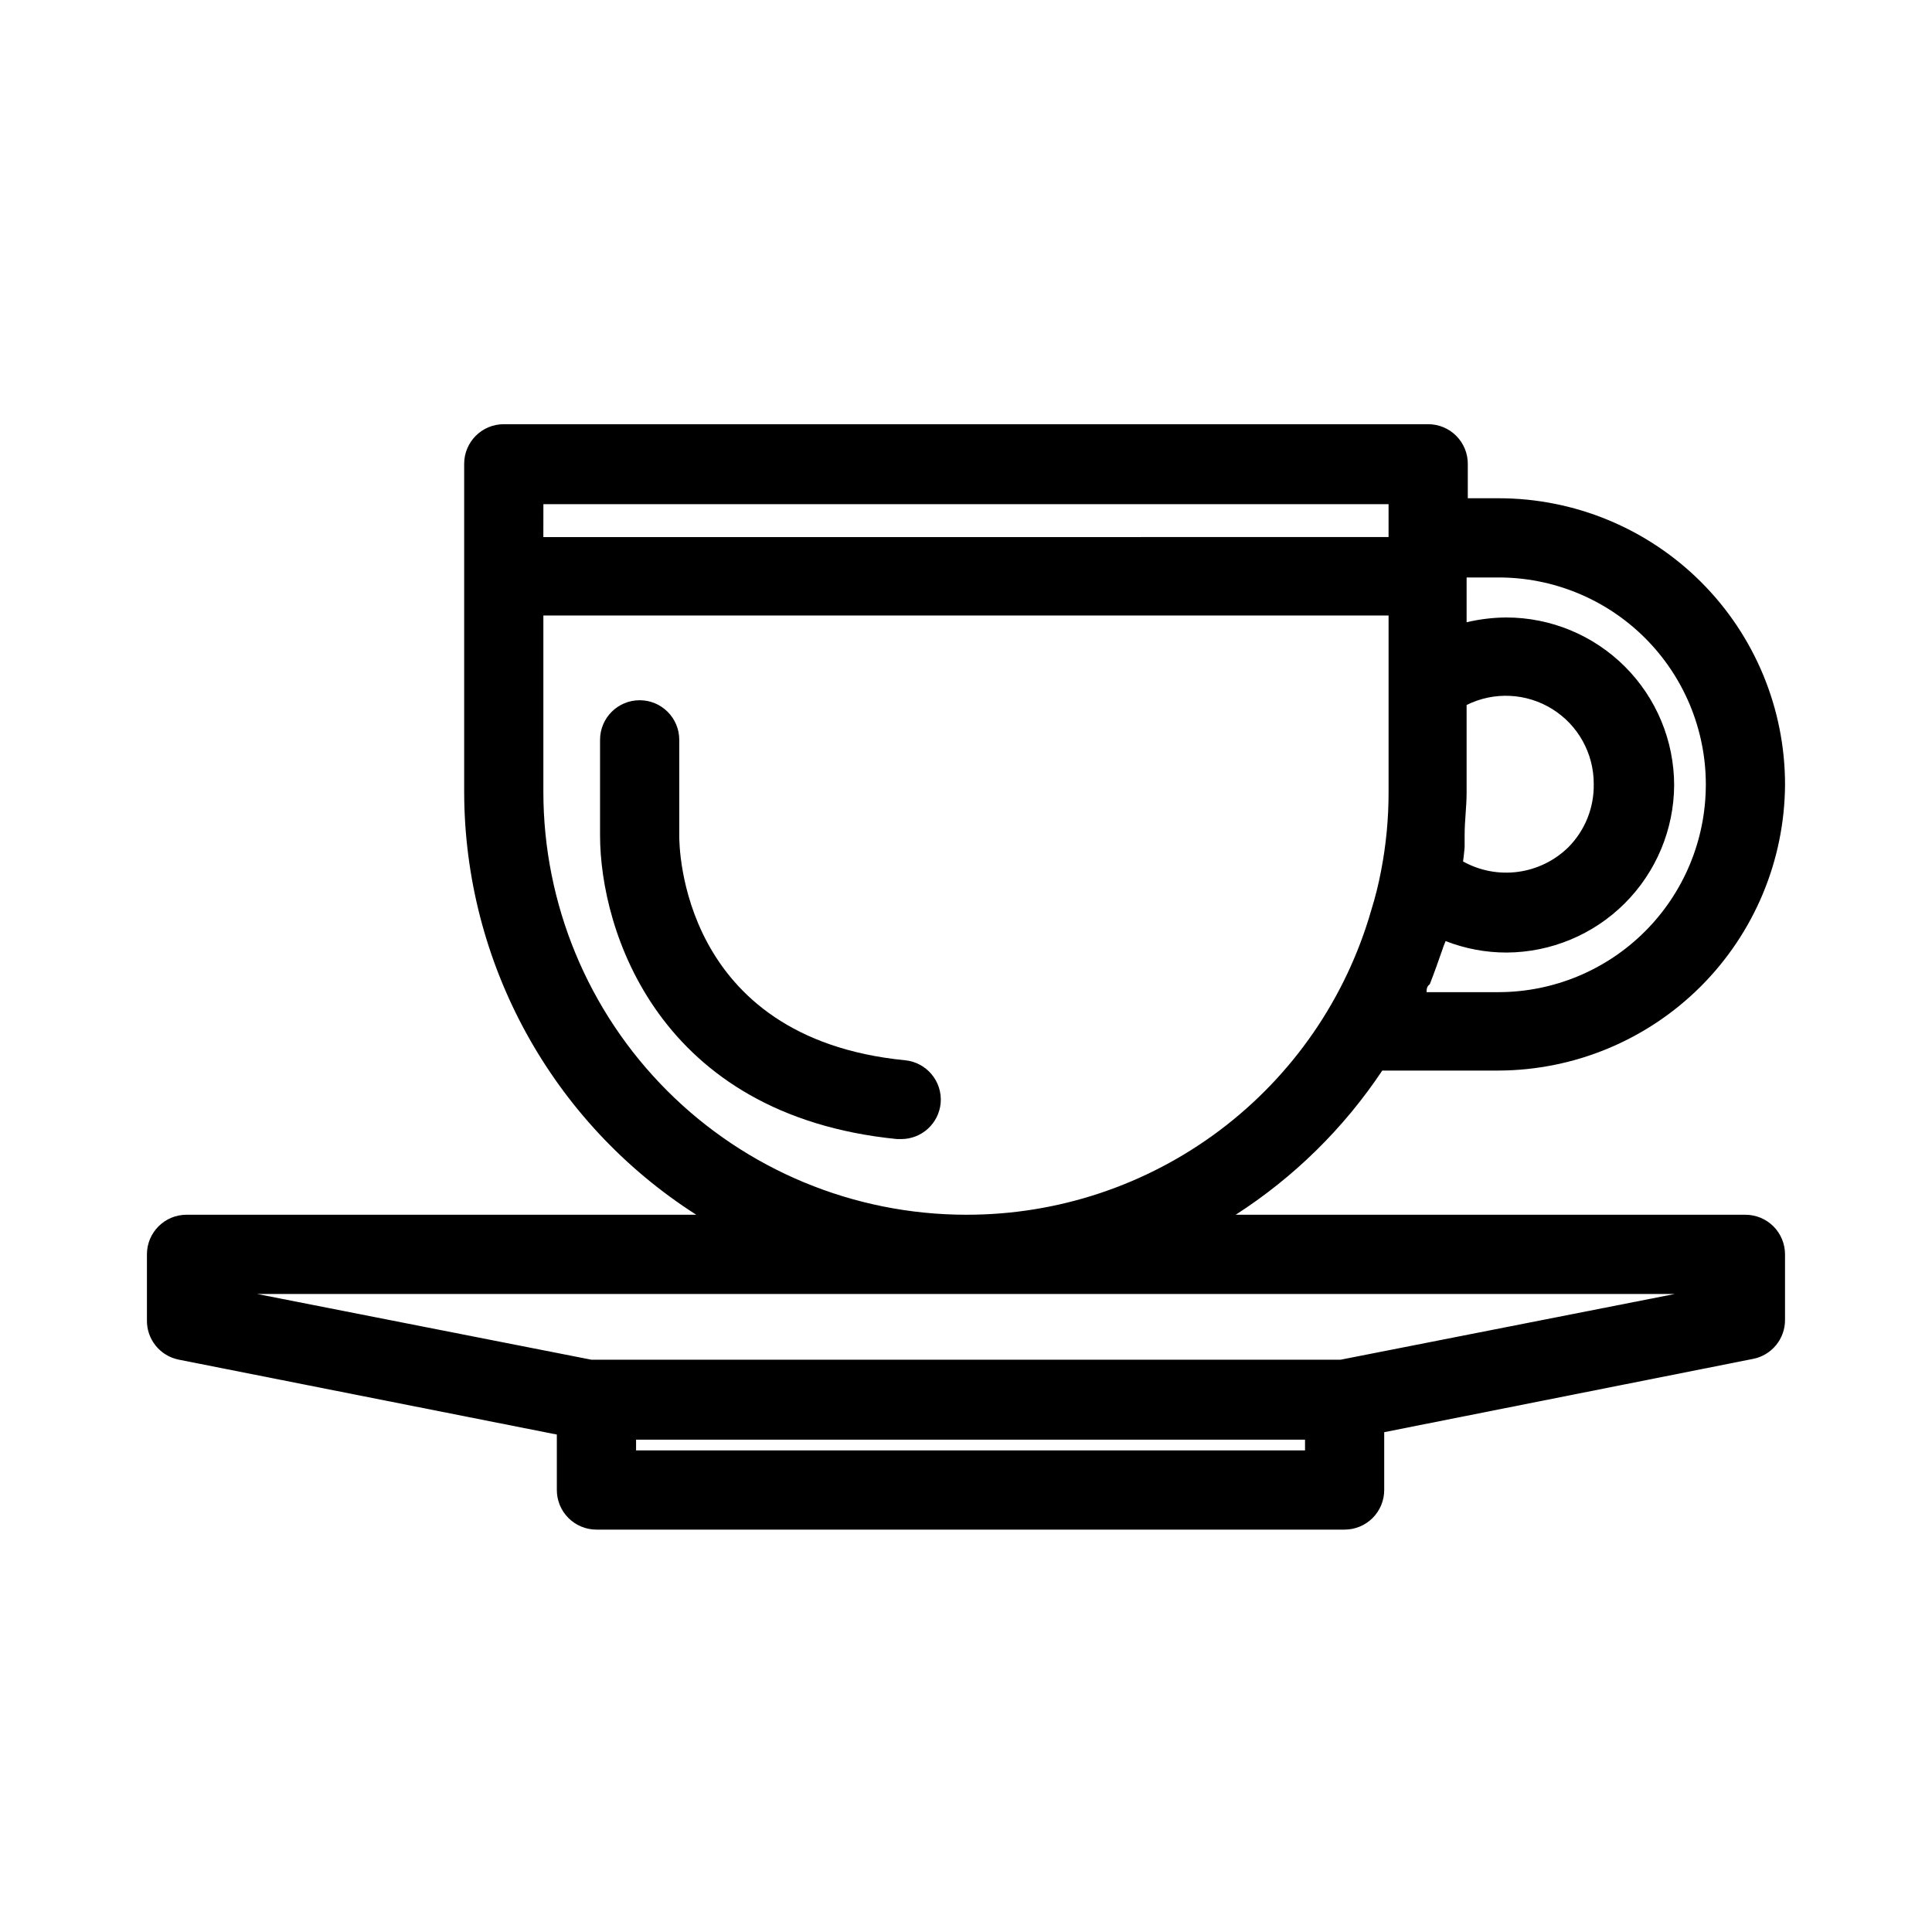
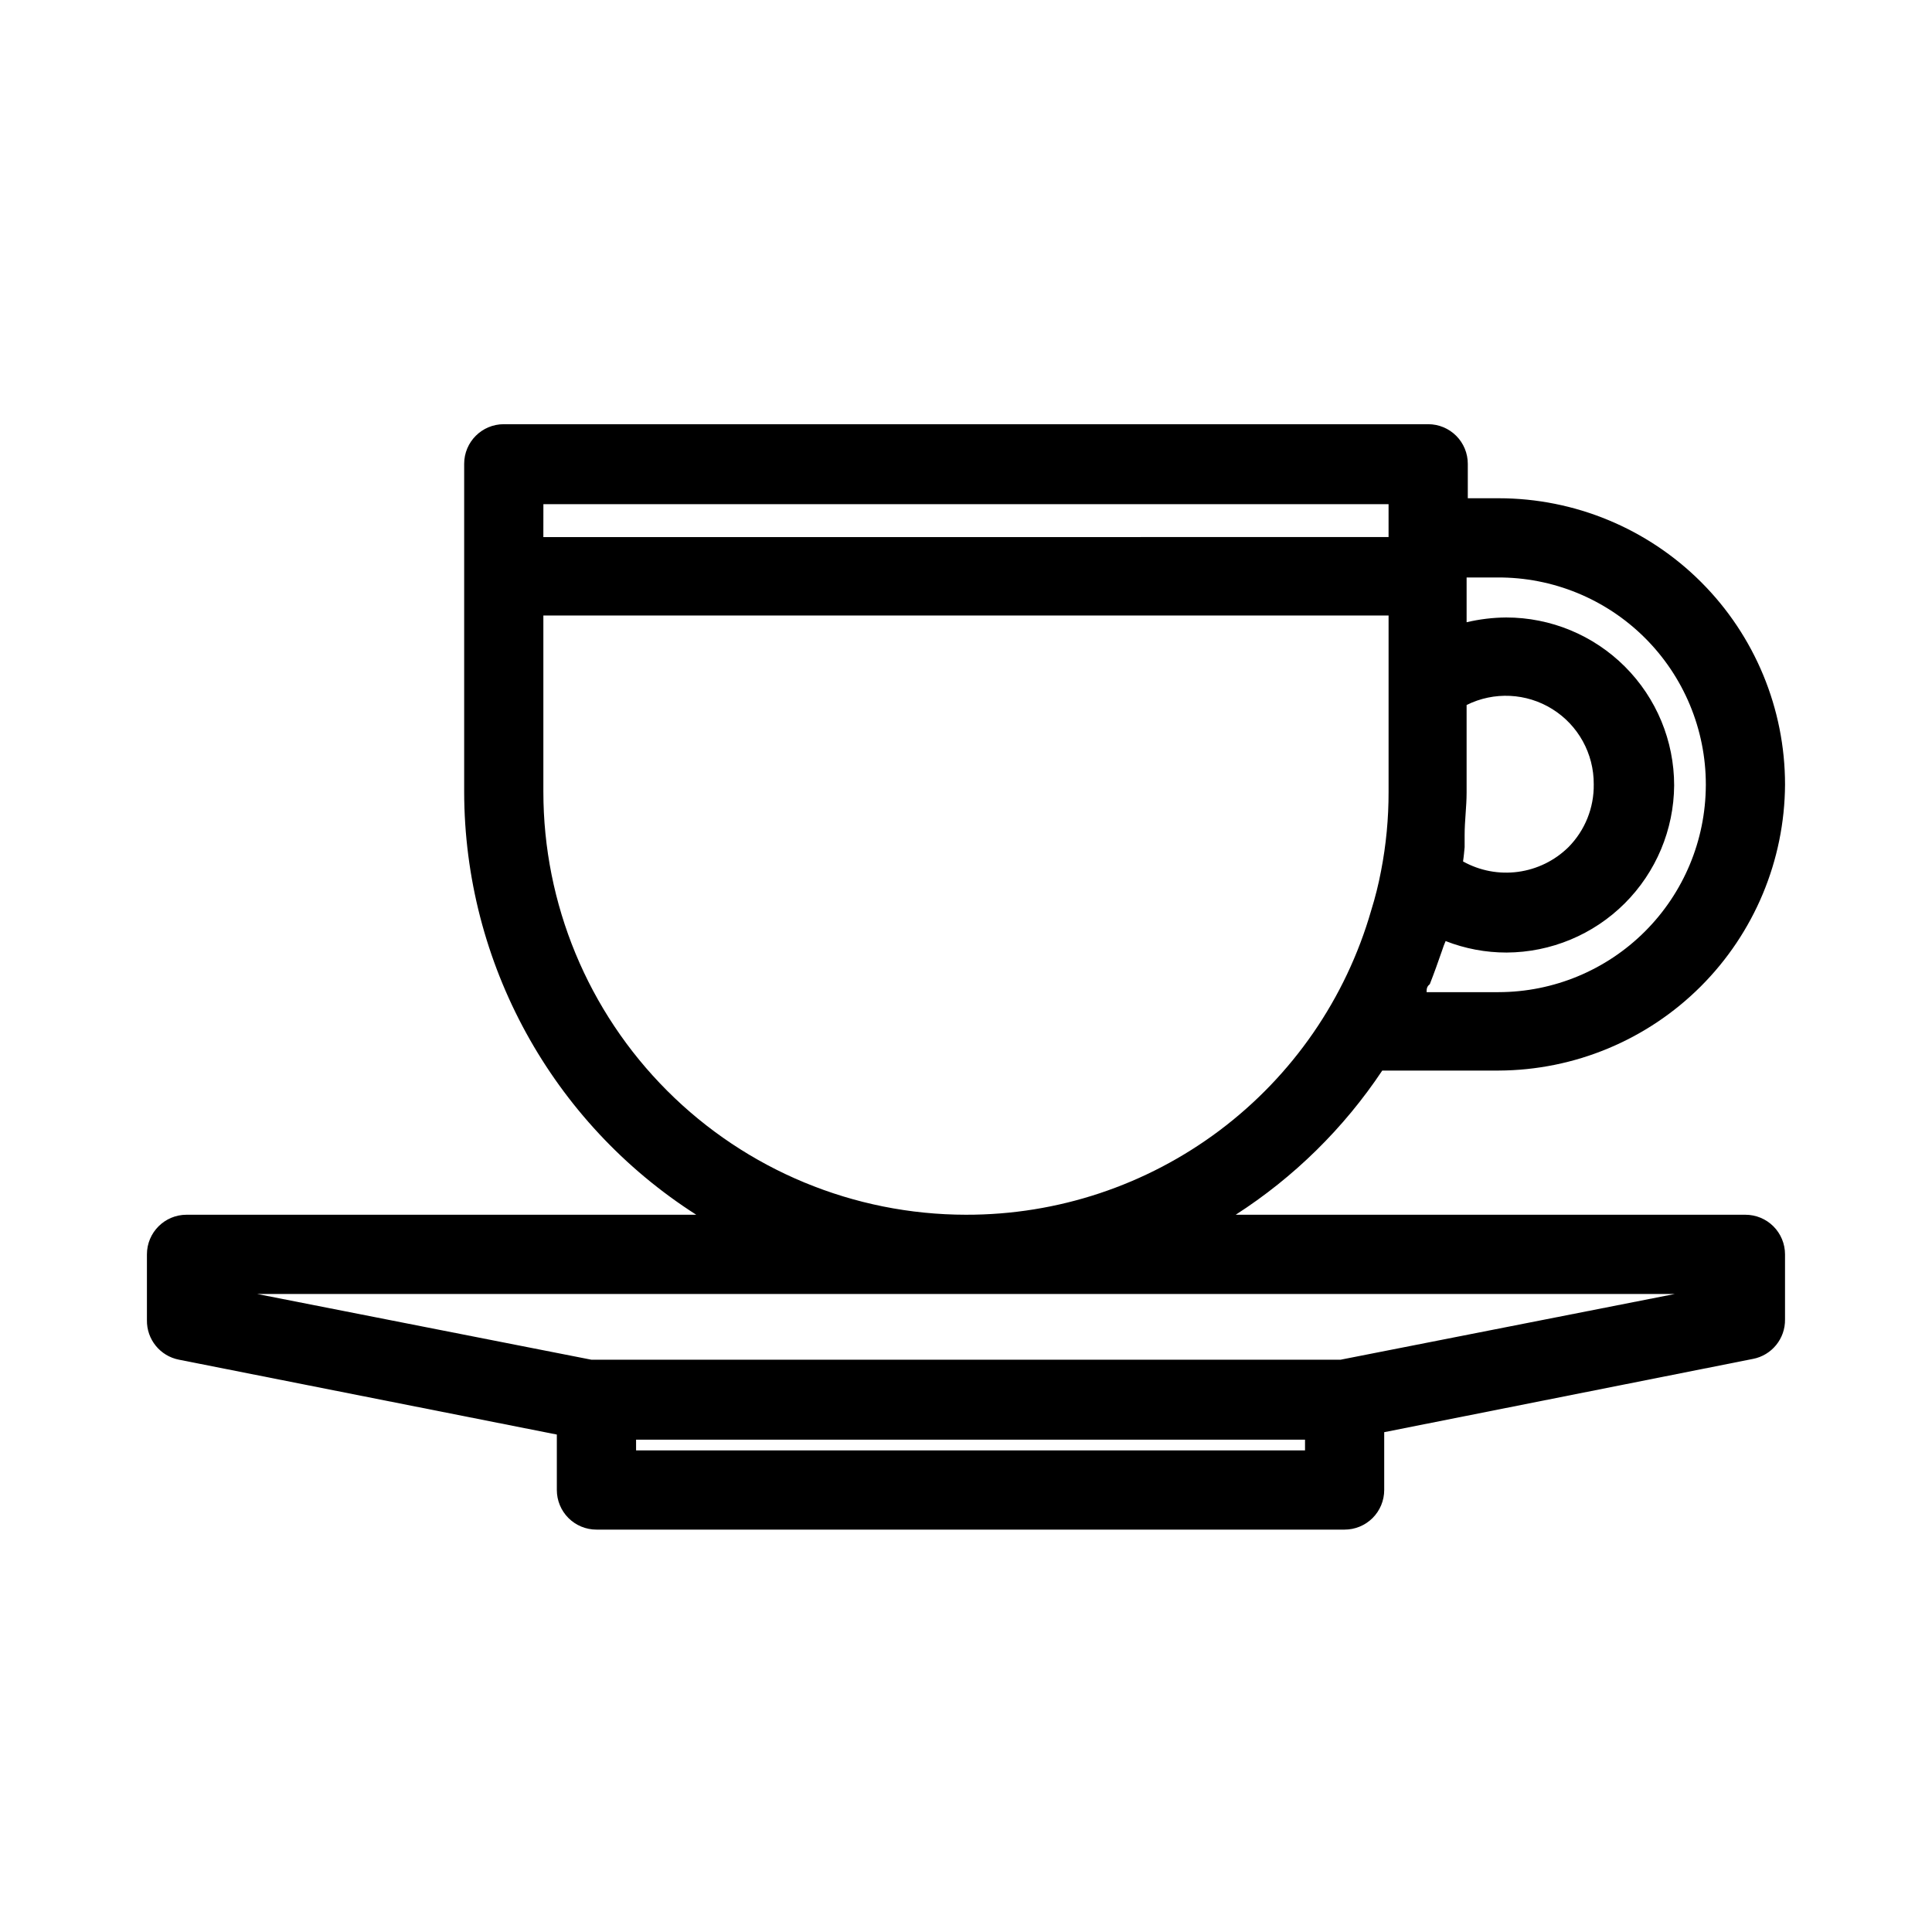
<svg xmlns="http://www.w3.org/2000/svg" fill="#000000" width="800px" height="800px" version="1.1" viewBox="144 144 512 512">
  <g>
    <path d="m510.31 427.71h30.859c20.082-0.082 39.32-8.09 53.531-22.281 14.207-14.191 22.242-33.418 22.352-53.5 0-20.125-7.992-39.426-22.227-53.66-14.23-14.23-33.531-22.227-53.656-22.227h-8.188v-9.133 0.004c0-2.785-1.105-5.453-3.074-7.422s-4.641-3.074-7.422-3.074h-244.98c-5.797 0-10.496 4.699-10.496 10.496v86.906c0.051 45.406 23.234 87.656 61.504 112.1h-135.08c-5.797 0-10.496 4.699-10.496 10.496v17.422c-0.094 5.102 3.492 9.527 8.5 10.496l100.13 19.836v14.695c0 2.785 1.105 5.453 3.074 7.422s4.637 3.074 7.422 3.074h198.27c2.785 0 5.453-1.105 7.422-3.074s3.074-4.637 3.074-7.422v-15.324l97.719-19.418v0.004c5.008-0.969 8.594-5.398 8.5-10.496v-17.215c0-2.785-1.105-5.453-3.074-7.422-1.965-1.969-4.637-3.074-7.422-3.074h-135.08c15.438-9.926 28.66-22.934 38.836-38.207zm21.832-59.195v-3.254c0-3.777 0.523-7.453 0.523-11.23v-23.199c7.246-3.609 15.844-3.199 22.715 1.082 6.867 4.277 11.023 11.816 10.977 19.91 0.098 6.242-2.324 12.258-6.715 16.691-3.621 3.559-8.301 5.852-13.332 6.531-5.035 0.684-10.152-0.285-14.59-2.754 0.211-1.363 0.316-2.731 0.422-3.777zm63.922-16.375h-0.004c-0.055 14.531-5.859 28.453-16.145 38.719-10.285 10.266-24.215 16.043-38.746 16.07h-19.105c0-0.734 0-1.469 0.84-2.098 1.156-2.938 2.203-5.879 3.254-8.922 0.27-0.859 0.586-1.699 0.945-2.519 5.148 2.016 10.633 3.051 16.164 3.043 11.738-0.055 22.984-4.734 31.297-13.027 8.312-8.293 13.02-19.527 13.102-31.266 0-11.805-4.688-23.121-13.035-31.469-8.348-8.348-19.664-13.035-31.469-13.035-3.535 0.027-7.055 0.449-10.496 1.262v-11.863h8.188c14.613-0.082 28.656 5.664 39.02 15.969 10.363 10.301 16.191 24.312 16.188 38.926zm-308.06-74.523h223.98v8.711l-223.99 0.004zm114.41 250.75h-89.848v-2.832h177.28v2.832zm185.46-41.457-88.586 17.422h-198.59l-88.586-17.422zm-187.88-20.992c-29.715-0.027-58.199-11.852-79.199-32.871s-32.797-49.516-32.797-79.227v-46.707h223.99v46.707c0.016 7.047-0.652 14.074-1.996 20.992-0.672 3.547-1.547 7.051-2.625 10.496-6.703 23.277-20.812 43.738-40.188 58.285-19.375 14.543-42.957 22.383-67.184 22.324z" />
-     <path d="m383.84 424.98c-59.723-5.879-59.828-57.098-59.828-59.406v-25.508c0-5.797-4.699-10.496-10.496-10.496s-10.496 4.699-10.496 10.496v25.297c0 25.086 15.324 74.207 78.719 80.504h1.051c5.445 0.02 10.004-4.129 10.496-9.551 0.488-5.731-3.727-10.781-9.445-11.336z" />
  </g>
</svg>